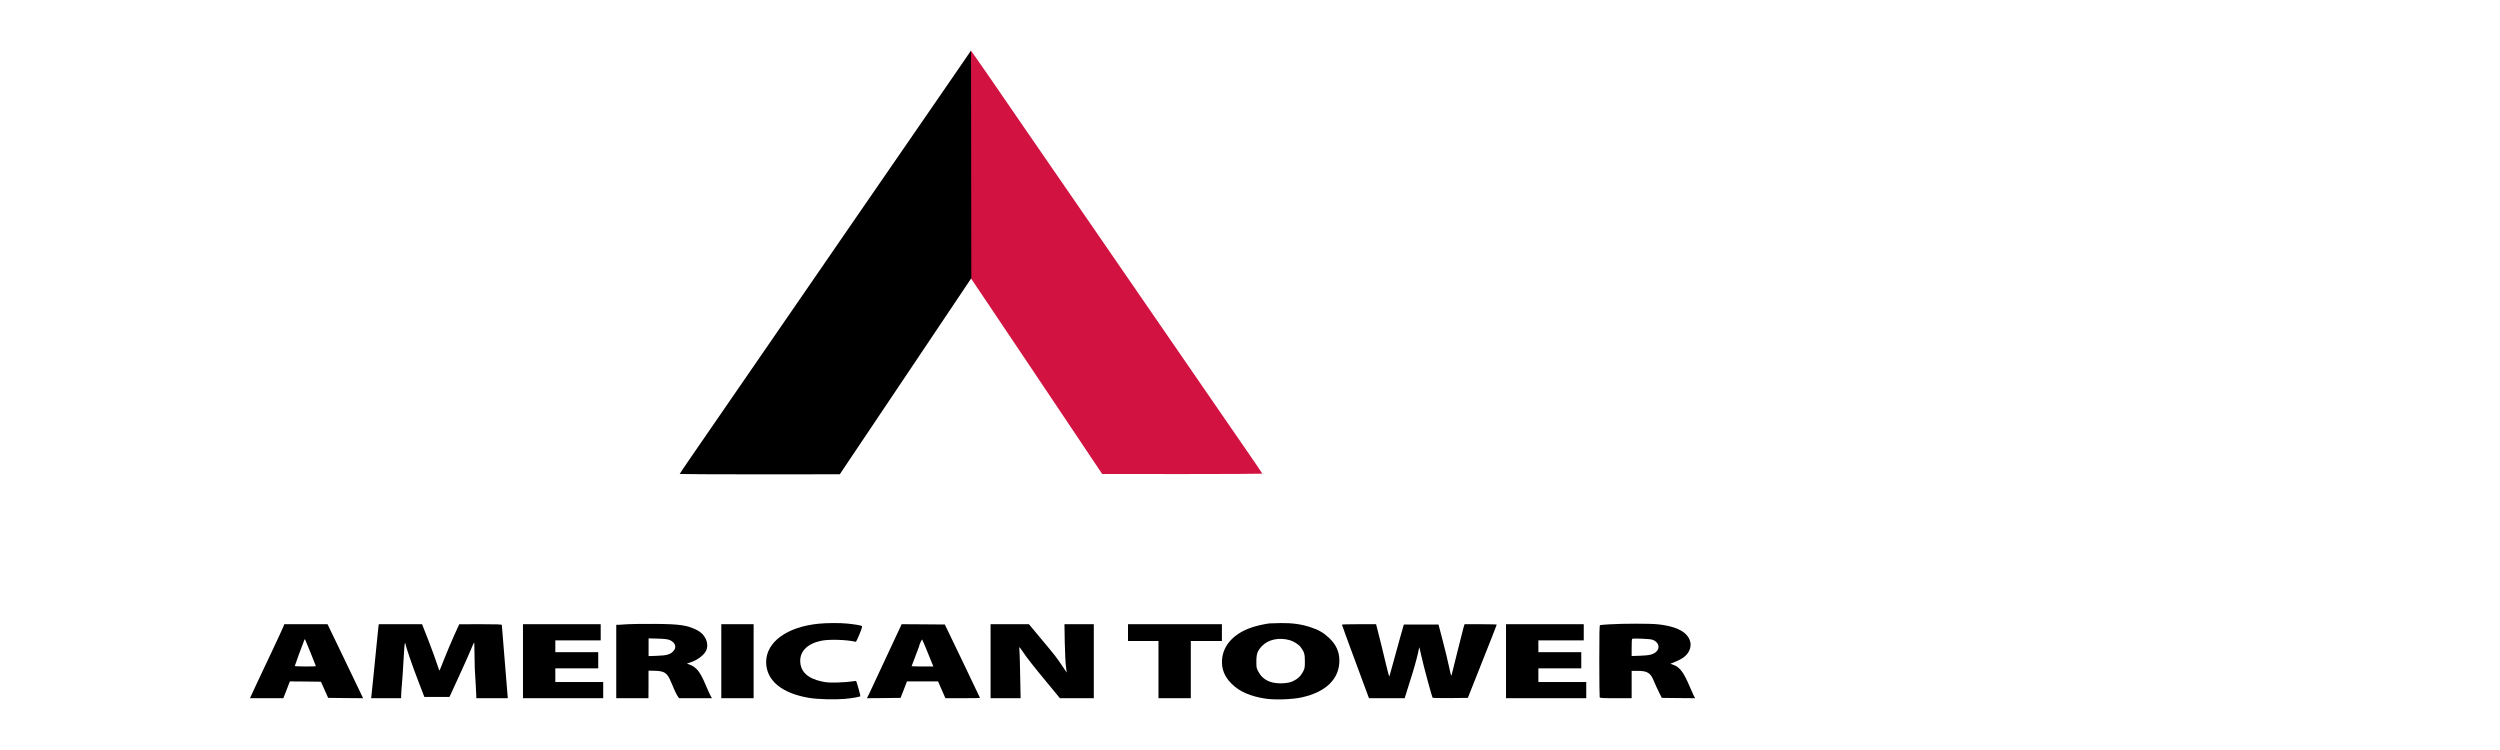
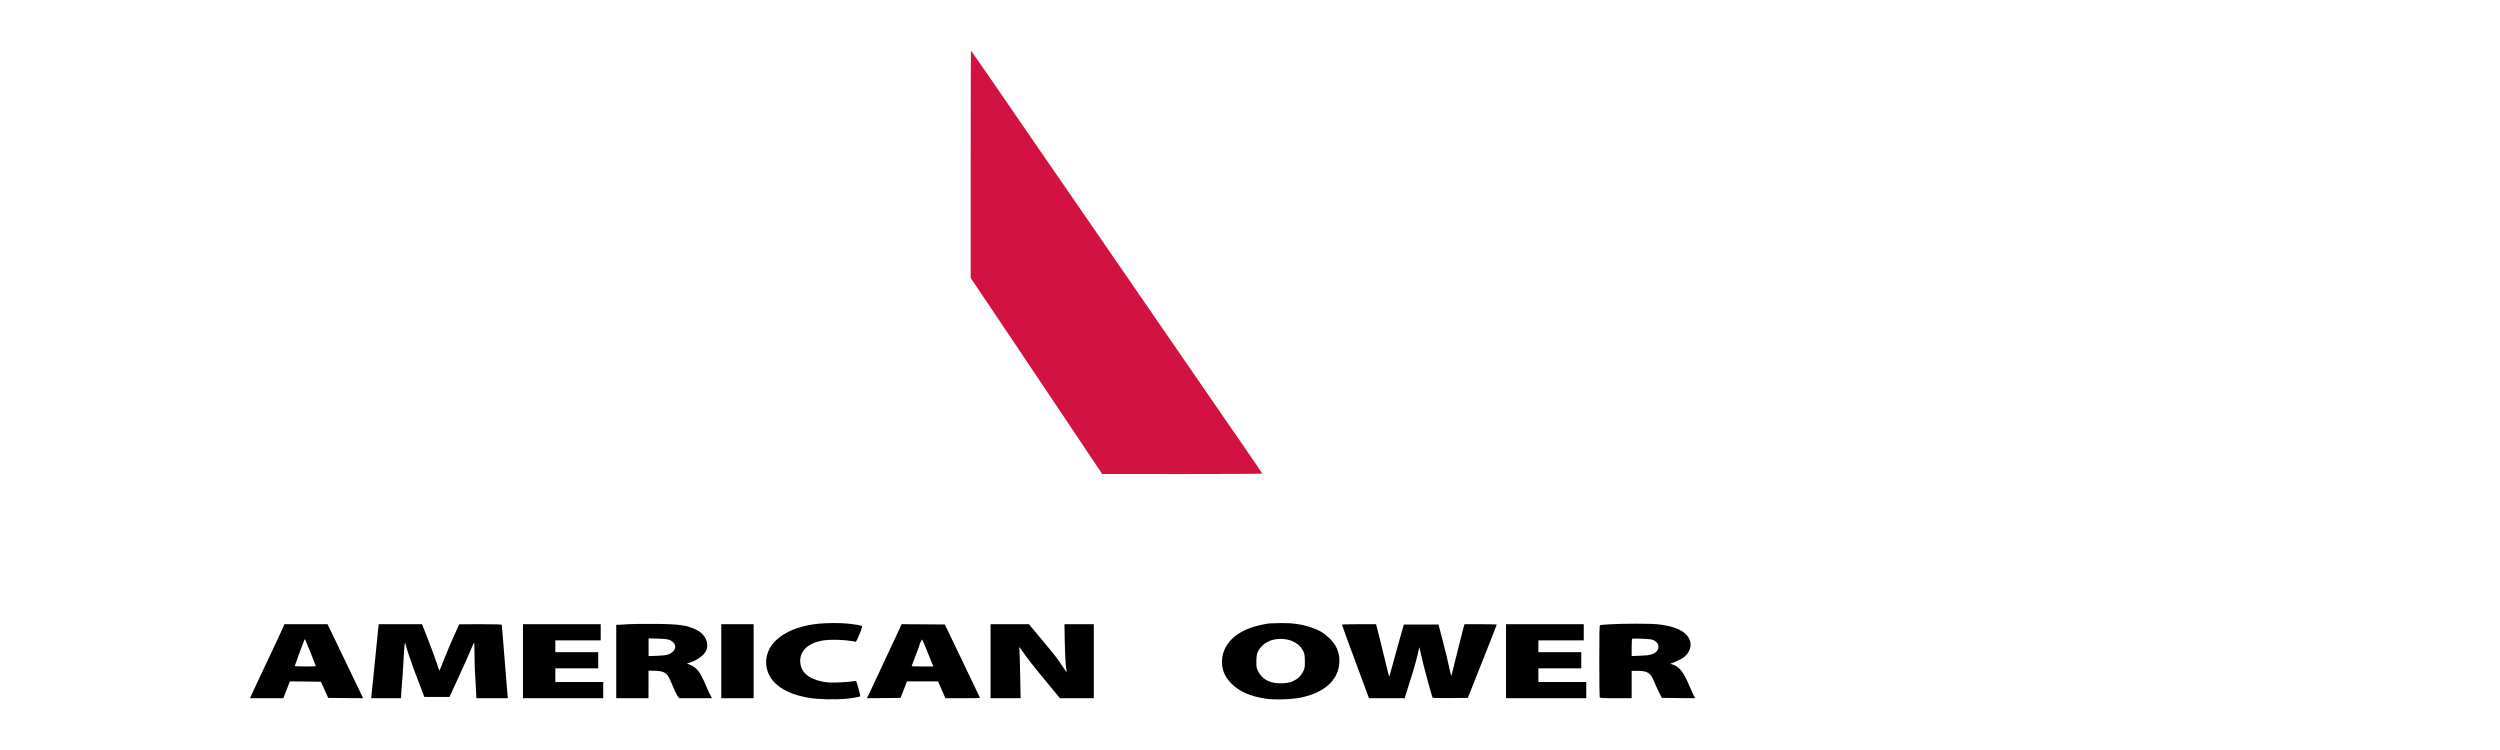
<svg xmlns="http://www.w3.org/2000/svg" viewBox="0 0 100 30" fill="none">
  <path d="M38.827 6.571V11.117L39.302 11.823C39.563 12.211 40.219 13.189 40.762 13.997C41.304 14.806 42.092 15.982 42.515 16.611C42.938 17.241 43.463 18.027 43.684 18.357L44.087 18.959L47.291 18.962C49.051 18.962 50.492 18.954 50.492 18.947C50.492 18.937 50.283 18.626 50.026 18.255C49.77 17.885 49.106 16.92 48.551 16.114C46.808 13.582 45.191 11.234 44.808 10.679C44.604 10.386 44.204 9.804 43.918 9.386C43.629 8.968 43.221 8.376 43.01 8.068C42.796 7.759 42.107 6.757 41.475 5.842C40.844 4.924 39.996 3.69 39.588 3.098C39.18 2.509 38.842 2.024 38.837 2.024C38.832 2.024 38.827 4.071 38.827 6.571Z" fill="#D21241" />
-   <path d="M38.097 3.106C37.686 3.7 36.836 4.936 36.204 5.854C35.572 6.769 34.883 7.772 34.669 8.08C34.458 8.388 34.05 8.98 33.761 9.398C33.475 9.816 33.075 10.398 32.871 10.692C32.488 11.246 30.871 13.594 29.128 16.126C28.573 16.932 27.909 17.897 27.653 18.267C27.397 18.638 27.188 18.949 27.188 18.959C27.188 18.966 28.628 18.974 30.391 18.974L33.592 18.971L33.995 18.369C34.408 17.75 35.555 16.041 37.169 13.639C37.674 12.885 38.258 12.012 38.47 11.699L38.853 11.127L38.84 2.024L38.097 3.106Z" fill="black" />
  <path d="M32.748 24.948C31.477 25.073 30.646 25.682 30.646 26.483C30.648 27.216 31.265 27.731 32.362 27.915C32.695 27.973 33.402 27.99 33.8 27.955C34.096 27.928 34.386 27.876 34.414 27.848C34.426 27.836 34.267 27.261 34.245 27.241C34.237 27.234 34.168 27.241 34.086 27.256C34.006 27.271 33.757 27.291 33.531 27.299C33.183 27.308 33.086 27.303 32.882 27.261C32.305 27.142 32.011 26.861 32.009 26.433C32.006 26.03 32.325 25.732 32.869 25.627C33.195 25.565 33.864 25.587 34.23 25.672C34.245 25.674 34.312 25.538 34.379 25.369C34.474 25.137 34.496 25.055 34.474 25.04C34.431 25.015 34.193 24.973 33.892 24.943C33.618 24.913 33.058 24.916 32.748 24.948Z" fill="black" />
  <path d="M50.777 24.936C50.603 24.956 50.292 25.025 50.106 25.085C49.372 25.321 48.922 25.799 48.882 26.388C48.855 26.759 48.979 27.07 49.27 27.356C49.581 27.664 50.014 27.853 50.616 27.945C50.996 28.003 51.698 27.978 52.071 27.895C53.041 27.679 53.575 27.157 53.575 26.423C53.575 26.07 53.444 25.784 53.167 25.52C52.939 25.306 52.745 25.194 52.411 25.085C52.048 24.966 51.685 24.916 51.225 24.923C51.021 24.926 50.82 24.931 50.777 24.936ZM51.586 25.605C51.74 25.647 51.949 25.779 52.026 25.883C52.17 26.08 52.195 26.16 52.195 26.448C52.195 26.702 52.19 26.732 52.123 26.866C52.033 27.04 51.902 27.164 51.712 27.251C51.514 27.346 51.093 27.361 50.847 27.284C50.616 27.214 50.456 27.085 50.345 26.883C50.258 26.727 50.255 26.714 50.255 26.46C50.255 26.152 50.297 26.035 50.476 25.844C50.725 25.58 51.153 25.488 51.586 25.605Z" fill="black" />
-   <path d="M25.122 24.968C24.978 24.978 24.814 24.988 24.757 24.991L24.65 24.993V27.928H25.938L25.941 27.378V26.826L26.184 26.831C26.578 26.838 26.692 26.916 26.839 27.274C26.958 27.57 27.055 27.774 27.112 27.856L27.165 27.928H28.478L28.418 27.821C28.386 27.764 28.296 27.565 28.219 27.381C28 26.863 27.861 26.692 27.58 26.582L27.475 26.543L27.612 26.498C27.898 26.406 28.172 26.197 28.251 26.013C28.371 25.727 28.209 25.369 27.881 25.204C27.493 25.008 27.189 24.963 26.192 24.956C25.747 24.953 25.267 24.958 25.122 24.968ZM26.784 25.6C27.015 25.699 27.08 25.893 26.933 26.047C26.804 26.182 26.674 26.217 26.287 26.232L25.943 26.244V25.535L26.311 25.545C26.587 25.553 26.702 25.567 26.784 25.6Z" fill="black" />
+   <path d="M25.122 24.968C24.978 24.978 24.814 24.988 24.757 24.991L24.65 24.993V27.928H25.938L25.941 27.378V26.826L26.184 26.831C26.578 26.838 26.692 26.916 26.839 27.274C26.958 27.57 27.055 27.774 27.112 27.856L27.165 27.928H28.478C28.386 27.764 28.296 27.565 28.219 27.381C28 26.863 27.861 26.692 27.58 26.582L27.475 26.543L27.612 26.498C27.898 26.406 28.172 26.197 28.251 26.013C28.371 25.727 28.209 25.369 27.881 25.204C27.493 25.008 27.189 24.963 26.192 24.956C25.747 24.953 25.267 24.958 25.122 24.968ZM26.784 25.6C27.015 25.699 27.08 25.893 26.933 26.047C26.804 26.182 26.674 26.217 26.287 26.232L25.943 26.244V25.535L26.311 25.545C26.587 25.553 26.702 25.567 26.784 25.6Z" fill="black" />
  <path d="M64.382 24.973C64.191 24.983 64.019 24.998 64.002 25.005C63.977 25.015 63.972 25.314 63.972 26.436C63.972 27.214 63.98 27.871 63.987 27.89C63.999 27.923 64.094 27.928 64.634 27.928H65.266V26.834H65.492C65.902 26.834 66.024 26.911 66.163 27.261C66.211 27.376 66.298 27.567 66.36 27.692L66.472 27.915L67.138 27.923L67.805 27.928L67.743 27.811C67.71 27.744 67.636 27.58 67.579 27.443C67.345 26.888 67.188 26.684 66.932 26.592L66.815 26.55L67.004 26.473C67.312 26.349 67.479 26.219 67.569 26.025C67.675 25.799 67.626 25.56 67.432 25.366C67.228 25.162 66.835 25.025 66.3 24.971C65.989 24.938 64.9 24.941 64.382 24.973ZM66.091 25.587C66.335 25.665 66.419 25.901 66.26 26.06C66.141 26.177 65.992 26.217 65.609 26.229L65.266 26.241V25.908C65.266 25.724 65.273 25.565 65.285 25.555C65.313 25.525 65.987 25.553 66.091 25.587Z" fill="black" />
  <path d="M11.348 25.035C11.336 25.075 11.134 25.508 10.903 26C10.226 27.435 10.119 27.659 10.06 27.796L10 27.928H11.333L11.465 27.592L11.594 27.256L12.216 27.261L12.838 27.269L13.126 27.915L13.825 27.923L14.524 27.928L14.343 27.55C14.243 27.341 13.922 26.674 13.631 26.067L13.101 24.968H11.373L11.348 25.035ZM12.422 26.105C12.539 26.396 12.636 26.64 12.636 26.647C12.636 26.654 12.447 26.659 12.214 26.659C11.982 26.659 11.791 26.649 11.791 26.64C11.791 26.62 12.107 25.762 12.166 25.617C12.179 25.585 12.194 25.562 12.199 25.567C12.204 25.573 12.306 25.816 12.422 26.105Z" fill="black" />
  <path d="M15.138 25.06C15.131 25.112 15.096 25.451 15.061 25.814C15.026 26.177 14.994 26.518 14.986 26.572C14.982 26.627 14.952 26.901 14.924 27.182C14.897 27.463 14.867 27.744 14.86 27.808L14.845 27.928H16.044L16.046 27.808C16.046 27.744 16.051 27.664 16.056 27.629C16.071 27.535 16.141 26.52 16.158 26.125C16.168 25.933 16.183 25.759 16.195 25.739C16.213 25.707 16.215 25.709 16.218 25.744C16.218 25.826 16.484 26.605 16.728 27.236L16.974 27.878H17.979L18.354 27.062C18.561 26.615 18.777 26.127 18.837 25.98C18.899 25.834 18.954 25.704 18.964 25.697C18.971 25.687 18.979 25.876 18.979 26.115C18.981 26.354 18.986 26.632 18.991 26.734C19.016 27.117 19.053 27.811 19.053 27.868V27.928H20.312L20.269 27.41C20.2 26.592 20.073 25.03 20.073 24.998C20.073 24.976 19.859 24.968 19.222 24.968L18.369 24.971L18.158 25.436C18.043 25.692 17.869 26.105 17.77 26.356C17.673 26.605 17.588 26.816 17.581 26.821C17.573 26.828 17.526 26.702 17.476 26.543C17.424 26.381 17.27 25.96 17.133 25.607L16.882 24.968H15.153L15.138 25.06Z" fill="black" />
  <path d="M20.919 27.928H24.128V27.281H22.213V26.734H23.929V26.087H22.213V25.615H24.028V24.968H20.919V27.928Z" fill="black" />
  <path d="M28.852 27.928H30.145V24.968H28.852V27.928Z" fill="black" />
  <path d="M35.995 25.122C35.955 25.209 35.704 25.749 35.433 26.324C35.162 26.898 34.926 27.403 34.908 27.448C34.888 27.493 34.829 27.619 34.776 27.729L34.677 27.928L35.351 27.923L36.023 27.915L36.152 27.585L36.279 27.256H37.522L37.816 27.928H38.507C38.89 27.928 39.201 27.923 39.201 27.918C39.201 27.913 38.885 27.249 38.497 26.443L37.793 24.98L36.93 24.973L36.065 24.968L35.995 25.122ZM37.082 26.038C37.177 26.276 37.276 26.515 37.296 26.565L37.336 26.659H36.901C36.662 26.659 36.465 26.654 36.465 26.647C36.465 26.642 36.532 26.463 36.614 26.252C36.697 26.038 36.764 25.858 36.764 25.854C36.764 25.804 36.873 25.565 36.886 25.582C36.895 25.592 36.985 25.799 37.082 26.038Z" fill="black" />
  <path d="M39.623 27.928H40.825L40.807 27.037C40.8 26.55 40.785 26.09 40.778 26.018C40.77 25.948 40.767 25.888 40.778 25.888C40.785 25.888 40.837 25.958 40.894 26.043C41.086 26.326 41.312 26.615 41.857 27.274L42.397 27.928H43.752V24.968H42.578L42.591 25.707C42.601 26.115 42.62 26.552 42.64 26.677C42.658 26.804 42.67 26.906 42.668 26.901C42.665 26.898 42.576 26.766 42.471 26.61C42.247 26.276 42.242 26.271 41.628 25.533L41.156 24.968H39.623V27.928Z" fill="black" />
-   <path d="M45.12 25.64H46.339V27.928H47.632V25.64H48.876V24.968H45.12V25.64Z" fill="black" />
  <path d="M53.677 24.985C53.677 24.998 53.918 25.662 54.217 26.465L54.759 27.928H56.187L56.298 27.572C56.358 27.378 56.455 27.072 56.51 26.896C56.609 26.577 56.716 26.164 56.751 25.98C56.759 25.928 56.771 25.891 56.776 25.893C56.781 25.898 56.813 26.043 56.848 26.212C56.92 26.557 57.278 27.881 57.306 27.91C57.316 27.92 57.637 27.925 58.017 27.923L58.714 27.915L59.291 26.46C59.609 25.66 59.87 24.998 59.87 24.985C59.87 24.976 59.579 24.968 59.226 24.968H58.582L58.542 25.097C58.52 25.169 58.413 25.597 58.301 26.05C58.189 26.5 58.087 26.916 58.072 26.97C58.049 27.067 58.044 27.055 57.962 26.672C57.918 26.453 57.803 25.983 57.709 25.627L57.54 24.98H56.154L55.998 25.528C55.913 25.829 55.786 26.286 55.717 26.547C55.647 26.806 55.582 27.037 55.575 27.057C55.567 27.077 55.508 26.866 55.443 26.585C55.341 26.147 55.149 25.371 55.067 25.06L55.042 24.968H54.361C53.985 24.968 53.677 24.976 53.677 24.985Z" fill="black" />
  <path d="M60.241 27.928H63.45V27.281H61.535V26.734H63.251V26.087H61.535V25.615H63.35V24.968H60.241V27.928Z" fill="black" />
</svg>